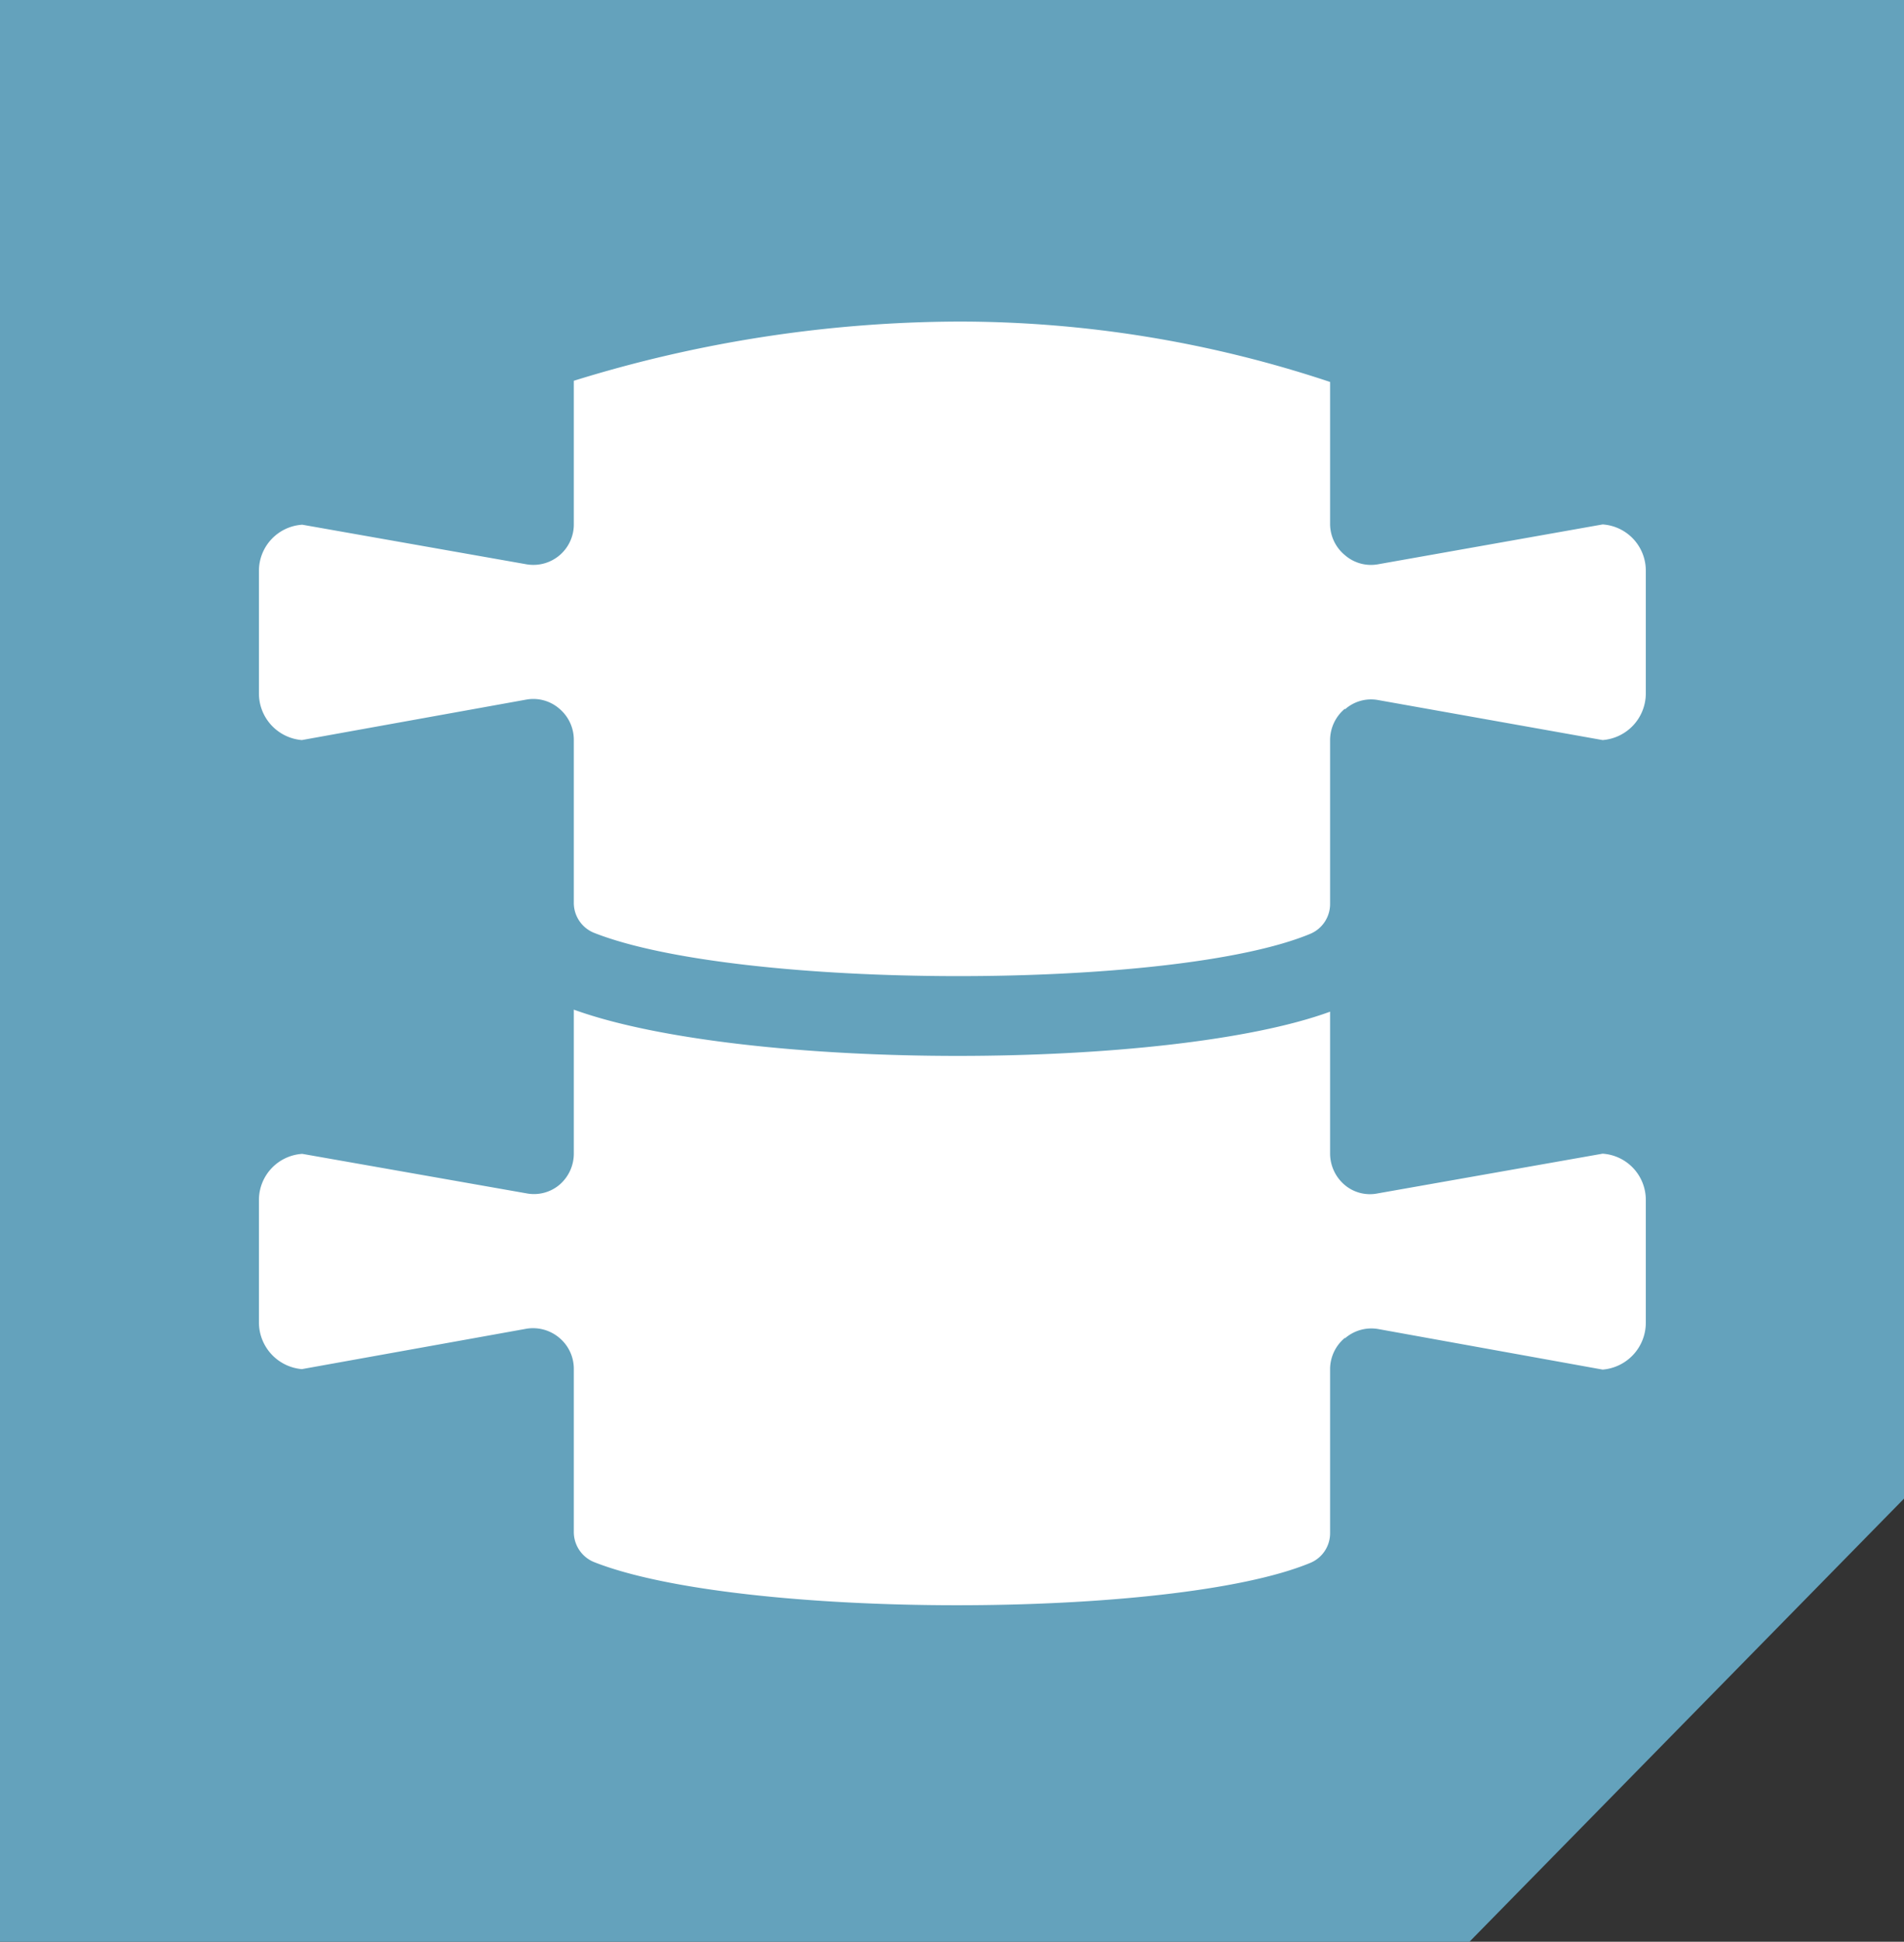
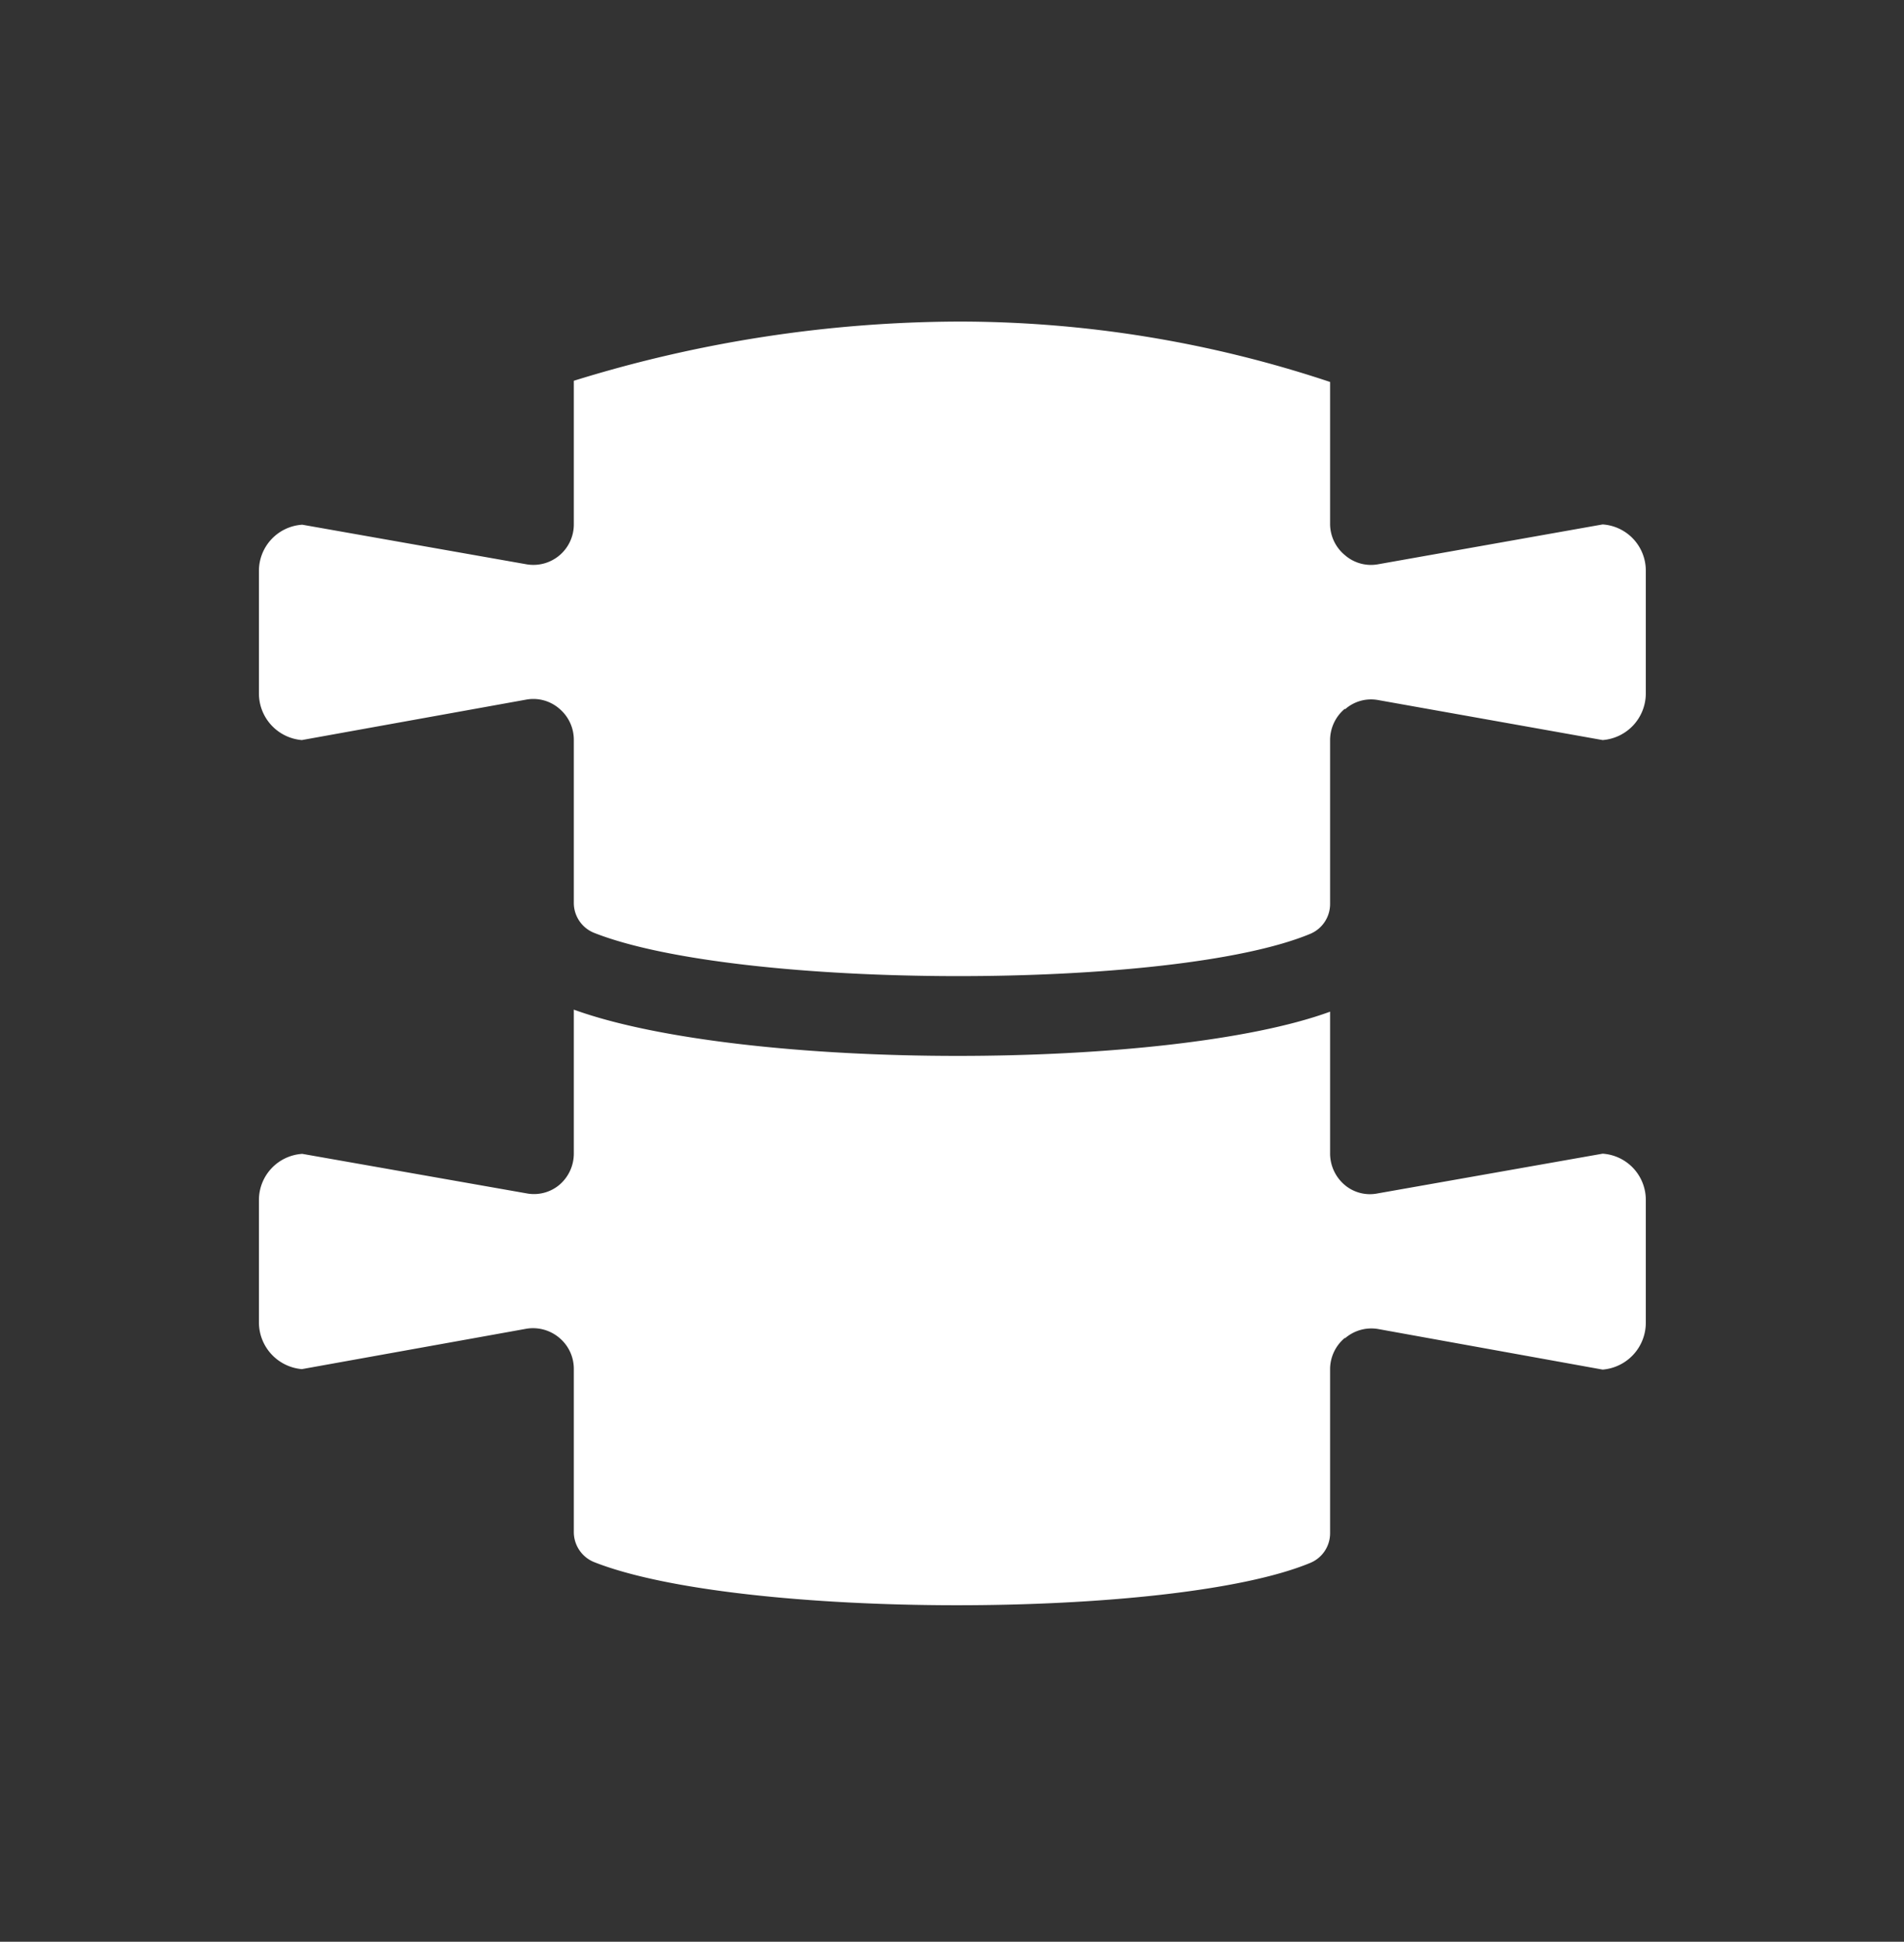
<svg xmlns="http://www.w3.org/2000/svg" viewBox="0 0 205.89 209.9">
  <rect x="0" y="0" width="205.89" height="209.9" fill="#333333" stroke="none" />
  <defs>
    <style>.cls-1{fill:#64a2bc;}.cls-2{fill:#fff;}</style>
  </defs>
  <title>logo-fisioterapia</title>
  <g id="Capa_2" data-name="Capa 2">
    <g id="Capa_1-2" data-name="Capa 1">
-       <polygon class="cls-1" points="205.89 162 205.89 0 0 0 0 209.9 158.9 209.9 205.89 162" />
      <path class="cls-2" d="M145.42,144.63a4.4,4.4,0,0,0-1.59,3.37v17.7a3.47,3.47,0,0,1-2.13,3.24c-14.78,6.14-61.83,6.11-77.48-.09a3.51,3.51,0,0,1-2.17-3.3V148a4.36,4.36,0,0,0-1.55-3.37,4.41,4.41,0,0,0-3.56-1L32.64,148A5.08,5.08,0,0,1,28,143V129.73a5,5,0,0,1,4.69-5L56.94,129a4.28,4.28,0,0,0,3.56-.93,4.43,4.43,0,0,0,1.55-3.4V109.14c9.14,3.31,25.34,5,41.49,5,15.93,0,31.64-1.62,40.29-4.78v15.34a4.47,4.47,0,0,0,1.59,3.4A4.23,4.23,0,0,0,149,129l24.3-4.29a5,5,0,0,1,4.67,5V143a5.08,5.08,0,0,1-4.67,5.05L149,143.66a4.35,4.35,0,0,0-3.55,1Z" />
      <path class="cls-2" d="M145.42,76.62A4.43,4.43,0,0,0,143.83,80V97.69a3.5,3.5,0,0,1-2.13,3.25c-14.78,6.16-61.83,6.08-77.48-.11a3.49,3.49,0,0,1-2.17-3.28V80a4.39,4.39,0,0,0-1.55-3.38,4.29,4.29,0,0,0-3.56-1L32.64,80A5.06,5.06,0,0,1,28,75V61.72a5,5,0,0,1,4.69-5L56.94,61a4.37,4.37,0,0,0,5.11-4.32V41.16a141.84,141.84,0,0,1,41.49-6.4,126.85,126.85,0,0,1,40.29,6.53v15.4A4.39,4.39,0,0,0,145.42,60,4.29,4.29,0,0,0,149,61l24.3-4.31a5,5,0,0,1,4.67,5V75a5.06,5.06,0,0,1-4.67,5L149,75.67a4.24,4.24,0,0,0-3.55,1Z" />
    </g>
  </g>
</svg>